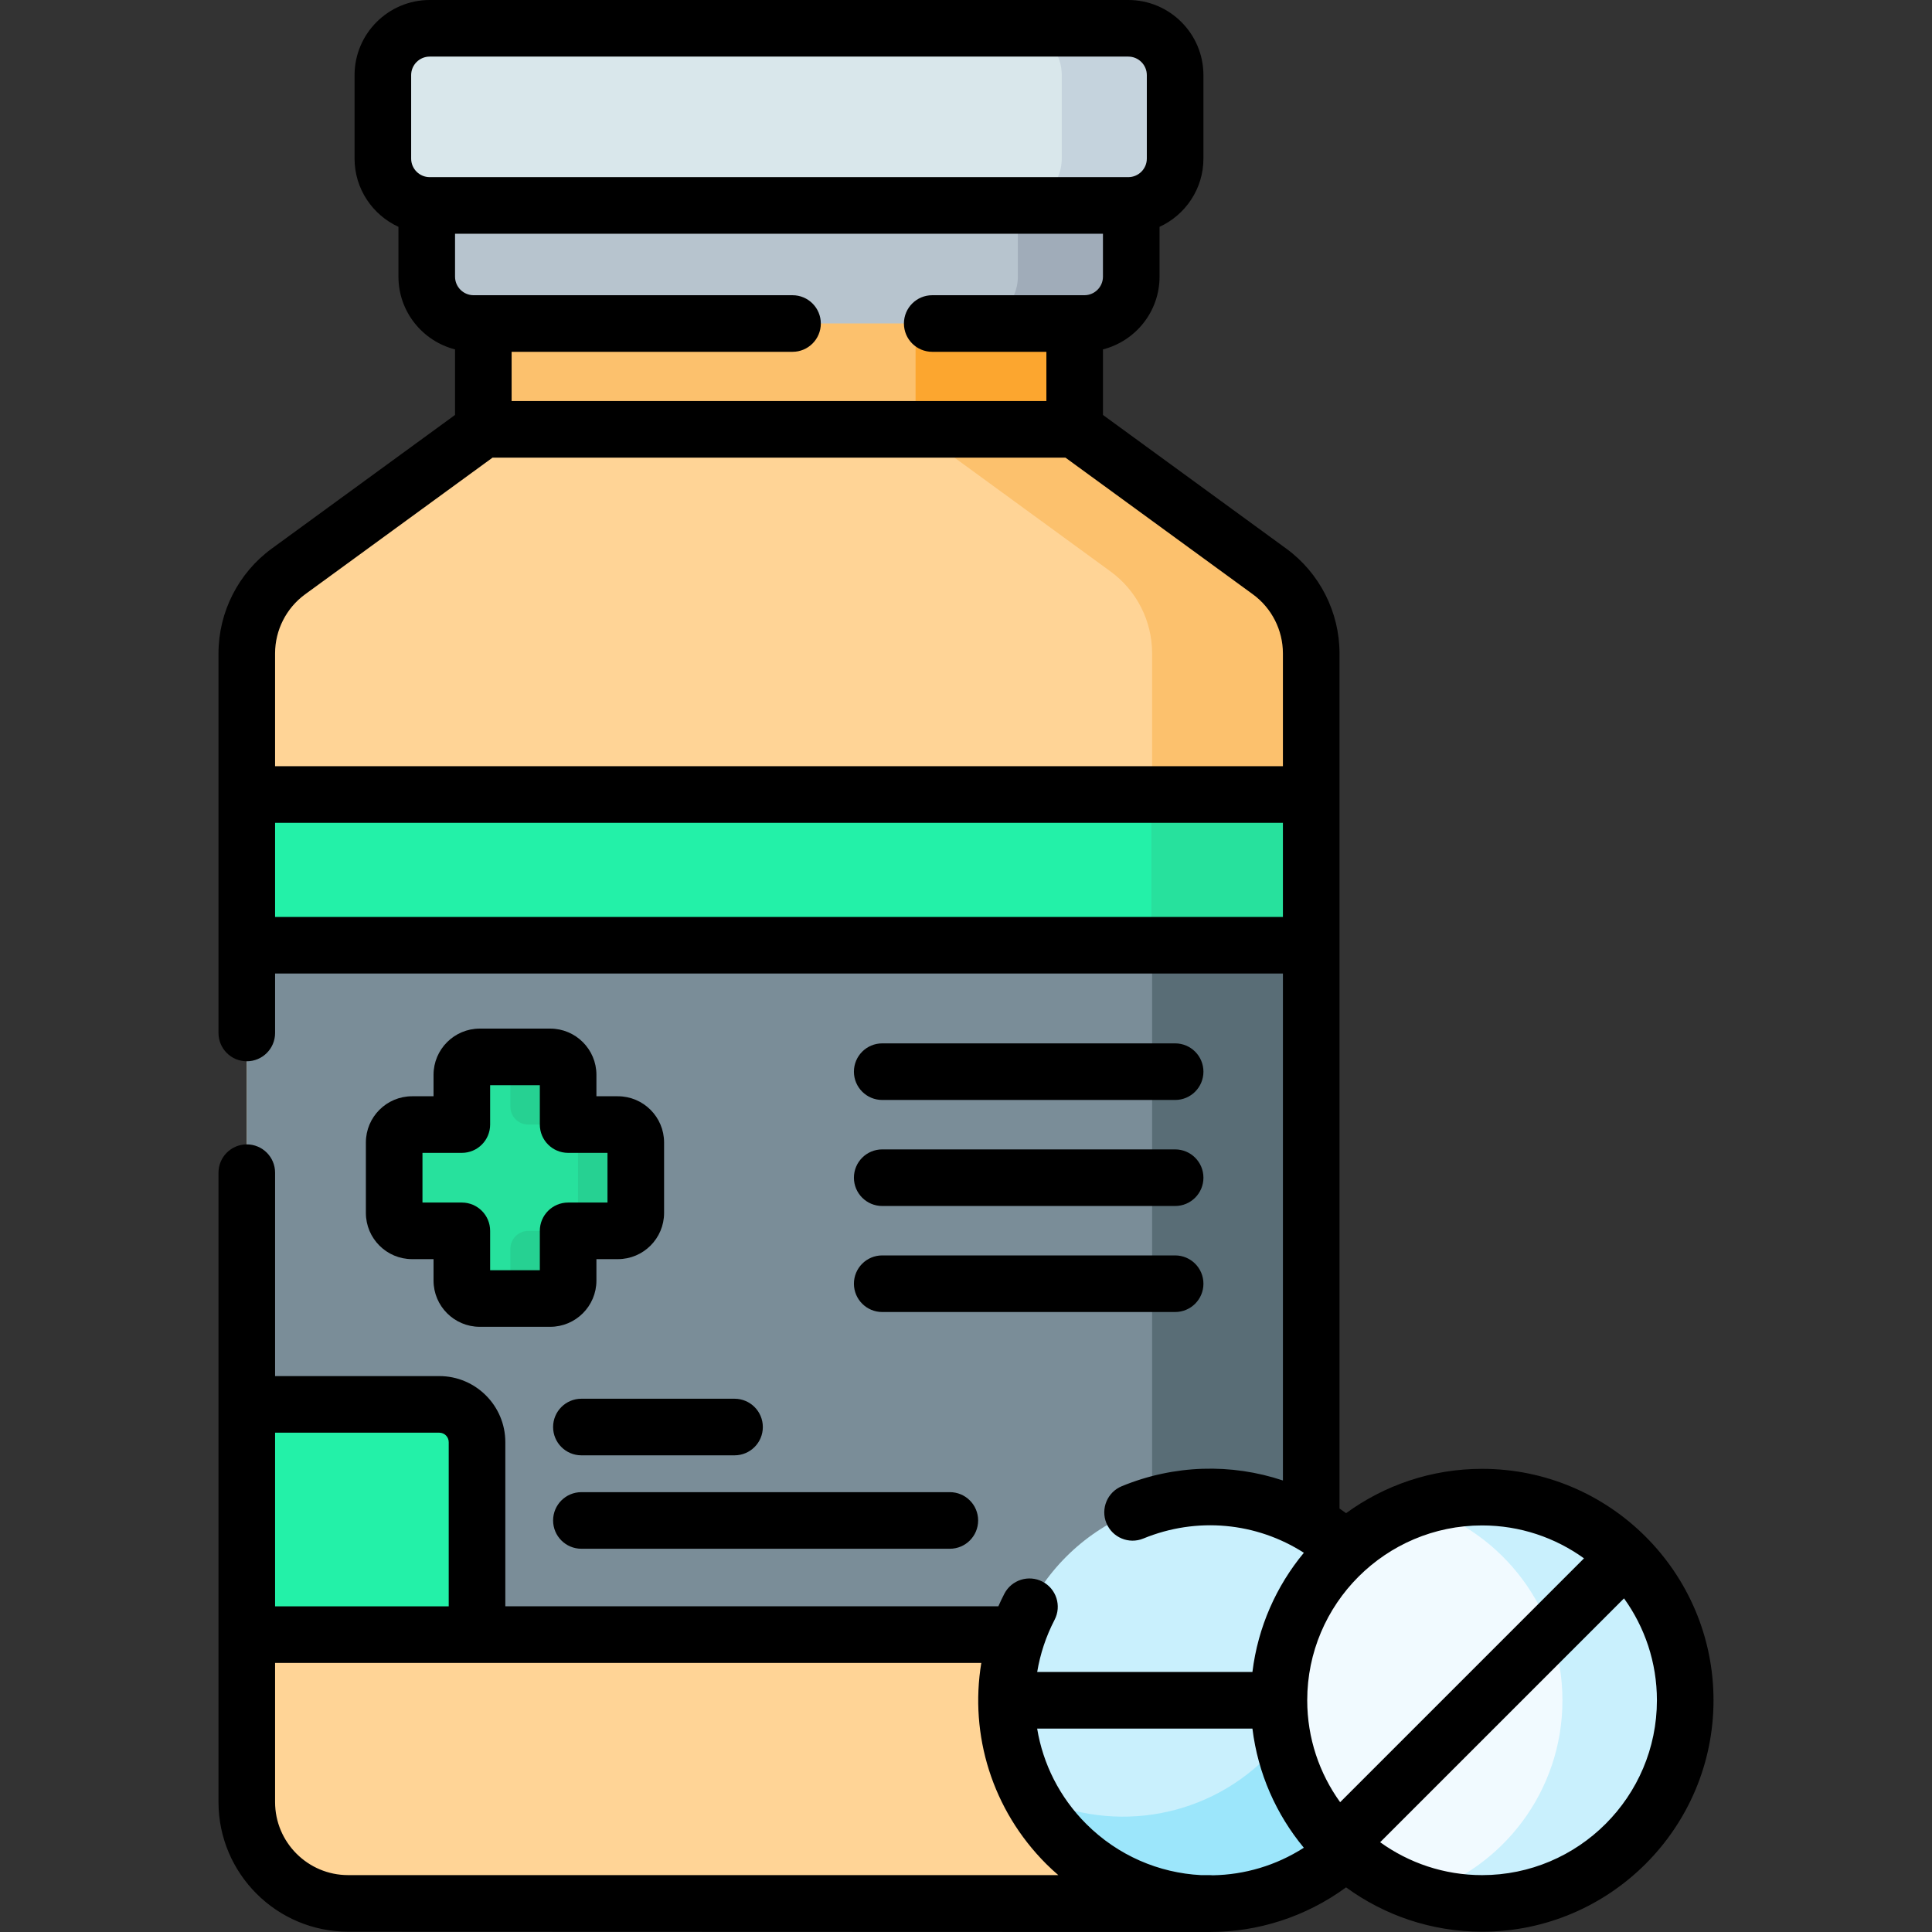
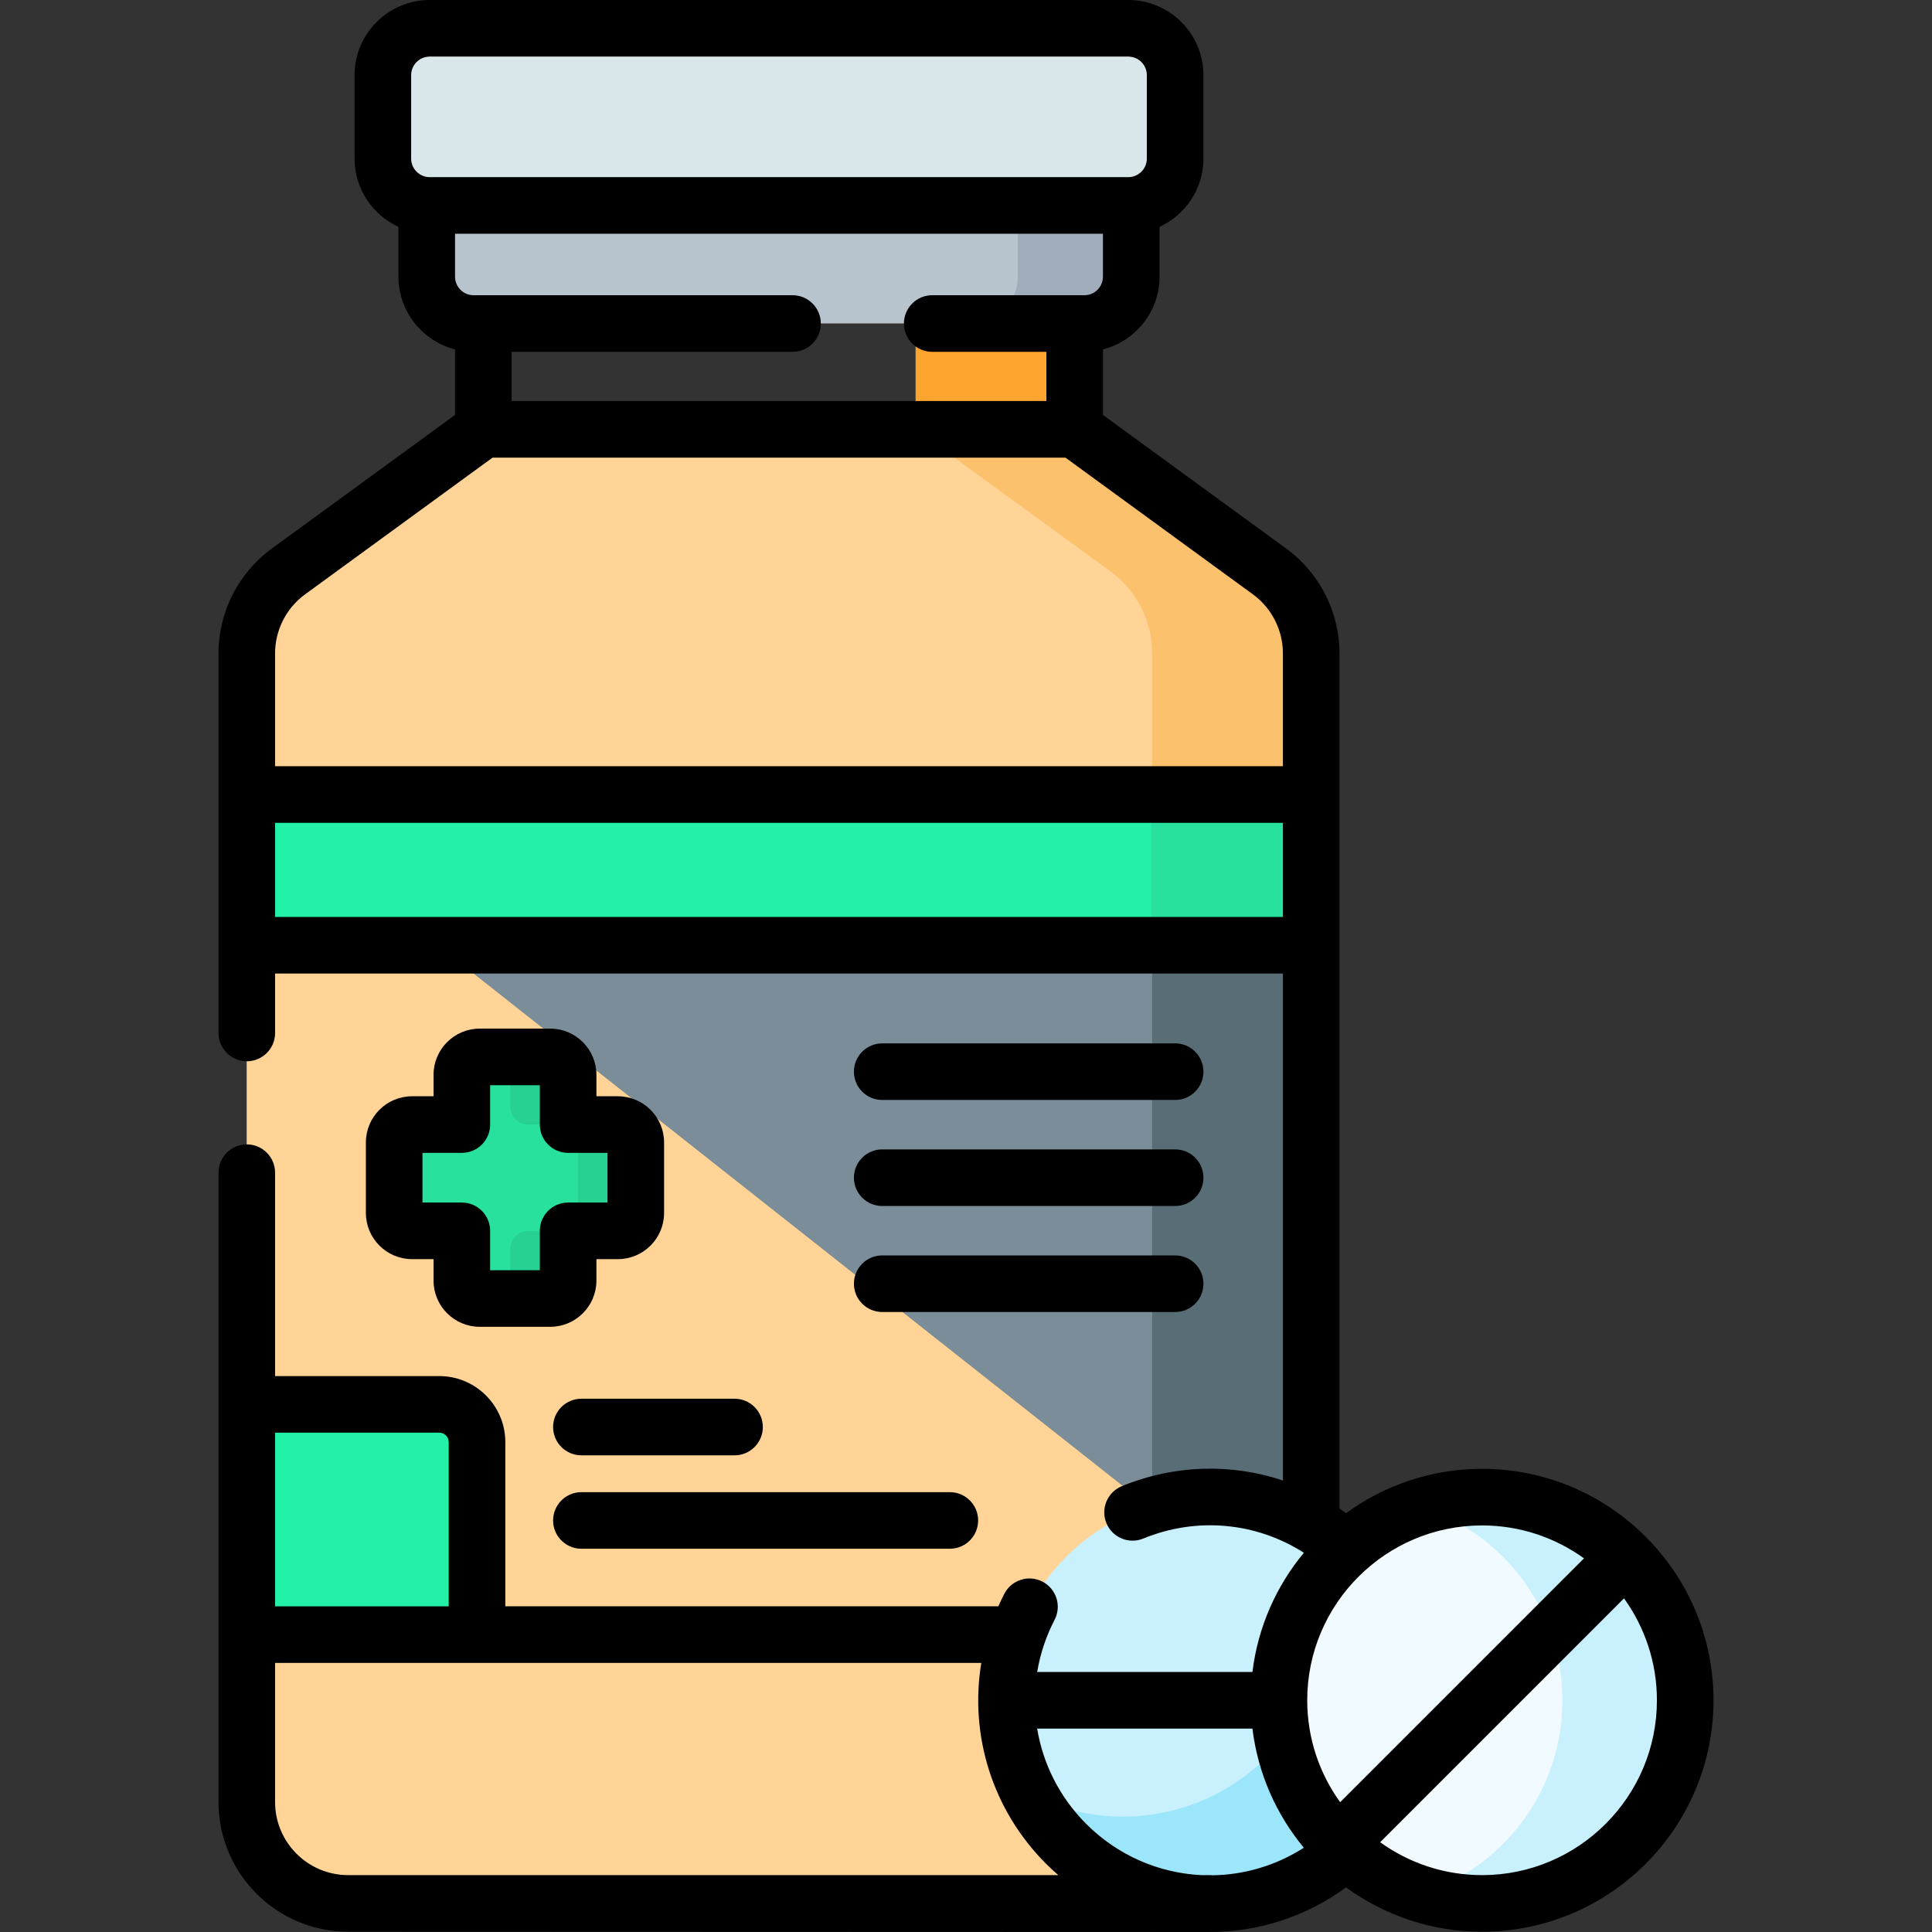
<svg xmlns="http://www.w3.org/2000/svg" id="Capa_1" enable-background="new 0 0 512 512" height="512" viewBox="0 0 512 512" width="512">
  <rect x="0" y="0" width="512" height="512" fill="#333333" stroke="none" />
  <g>
    <g>
      <g>
        <g>
          <g>
            <path d="m347.497 477.594v-304.458c0-8.582-4.101-16.648-11.035-21.705l-51.658-37.67h-156.737l-51.658 37.67c-6.934 5.057-11.035 13.123-11.035 21.705v304.458c0 14.836 12.027 26.863 26.863 26.863h228.397c14.836 0 26.863-12.027 26.863-26.863z" fill="#ffd496" />
            <path d="m347.496 173.142v304.456c0 14.828-12.021 26.863-26.863 26.863h-42.173c14.842 0 26.863-12.035 26.863-26.863v-304.456c0-8.583-4.096-16.655-11.027-21.705l-51.657-37.675h42.16l51.657 37.675c6.944 5.05 11.04 13.122 11.04 21.705z" fill="#fcc16d" />
            <g>
-               <path d="m65.374 210.549h282.123v222.667h-282.123z" fill="#7a8d98" />
+               <path d="m65.374 210.549h282.123v222.667z" fill="#7a8d98" />
              <g>
                <path d="m126.396 433.216h-61.022v-61.022h51.022c5.523 0 10 4.477 10 10z" fill="#23f1a8" />
              </g>
              <path d="m65.374 210.549h282.123v39.949h-282.123z" fill="#23f1a8" />
              <path d="m305.323 210.549h42.173v222.667h-42.173z" fill="#596d76" />
              <path d="m305.323 210.549h42.173v39.949h-42.173z" fill="#27e19d" />
            </g>
          </g>
          <g>
-             <path d="m128.067 73.69h156.737v40.071h-156.737z" fill="#fcc16d" />
            <path d="m242.638 73.686h42.16v40.075h-42.16z" fill="#fca62f" />
          </g>
          <g>
            <g>
              <path d="m287.381 85.713h-161.894c-6.857 0-12.416-5.559-12.416-12.416v-14.399c0-6.857 5.559-12.416 12.416-12.416h161.894c6.857 0 12.416 5.559 12.416 12.416v14.398c.001 6.858-5.558 12.417-12.416 12.417z" fill="#b7c4ce" />
              <path d="m299.8 58.897v14.4c0 6.855-5.557 12.413-12.423 12.413h-30.048c6.855 0 12.413-5.557 12.413-12.413v-14.4c0-6.855-5.557-12.413-12.413-12.413h30.048c6.866 0 12.423 5.557 12.423 12.413z" fill="#a0acb9" />
            </g>
            <g>
              <path d="m299.011 54.416h-185.155c-6.857 0-12.416-5.559-12.416-12.416v-22.119c0-6.857 5.559-12.416 12.416-12.416h185.155c6.857 0 12.416 5.559 12.416 12.416v22.119c0 6.857-5.559 12.416-12.416 12.416z" fill="#d9e7eb" />
-               <path d="m311.431 19.884v22.118c0 6.855-5.567 12.413-12.423 12.413h-30.058c6.866 0 12.423-5.557 12.423-12.413v-22.118c0-6.855-5.557-12.423-12.423-12.423h30.058c6.856 0 12.423 5.567 12.423 12.423z" fill="#c5d3dd" />
            </g>
          </g>
        </g>
        <g>
          <g>
            <g>
              <g>
                <circle cx="320.632" cy="450.616" fill="#c9f0fd" r="53.843" />
                <path d="m358.709 488.692c-21.024 21.024-55.131 21.024-76.146-.008-4.013-4.013-7.256-8.493-9.73-13.275 20.263 10.516 45.843 7.256 62.846-9.747 17.011-17.012 20.255-42.575 9.739-62.855 4.782 2.474 9.271 5.726 13.283 9.739 21.024 21.024 21.032 55.122.008 76.146z" fill="#9ce6fb" />
              </g>
            </g>
          </g>
        </g>
        <g>
          <g>
            <g>
              <g>
                <circle cx="392.783" cy="450.618" fill="#f1faff" r="53.843" />
                <path d="m446.631 450.617c0 29.733-24.117 53.85-53.85 53.838-5.675 0-11.136-.875-16.267-2.506 21.764-6.892 37.547-27.285 37.547-51.331 0-24.058-15.782-44.427-37.559-51.331 5.131-1.631 10.604-2.506 16.279-2.506 29.733-.001 53.85 24.104 53.85 53.836z" fill="#c9f0fd" />
              </g>
            </g>
          </g>
        </g>
      </g>
      <g>
        <path d="m163.732 298.027h-13.189v-13.189c0-2.621-2.124-4.745-4.745-4.745h-18.68c-2.621 0-4.745 2.124-4.745 4.745v13.189h-13.189c-2.621 0-4.745 2.124-4.745 4.745v18.68c0 2.621 2.124 4.745 4.745 4.745h13.189v13.189c0 2.621 2.124 4.745 4.745 4.745h18.68c2.621 0 4.745-2.124 4.745-4.745v-13.189h13.189c2.621 0 4.745-2.124 4.745-4.745v-18.68c0-2.62-2.124-4.745-4.745-4.745z" fill="#27e19d" />
        <path d="m168.474 302.772v18.682c0 2.621-2.124 4.745-4.745 4.745h-13.184v13.184c0 2.623-2.128 4.745-4.745 4.745h-15.286c2.617 0 4.745-2.122 4.745-4.745v-8.439c0-2.621 2.124-4.745 4.745-4.745h8.439c2.621 0 4.745-2.124 4.745-4.745v-18.682c0-2.621-2.124-4.745-4.745-4.745h-8.439c-2.621 0-4.745-2.124-4.745-4.745v-8.446c0-2.617-2.128-4.745-4.745-4.745h15.286c2.621 0 4.745 2.124 4.745 4.745v13.191h13.184c2.62 0 4.745 2.125 4.745 4.745z" fill="#26d192" />
      </g>
    </g>
    <g>
      <path d="m392.764 389.257c-13.459 0-25.911 4.368-36.035 11.747-.576-.421-1.158-.831-1.745-1.23v-226.627c0-10.937-5.276-21.314-14.114-27.761l-48.57-35.418v-17.374c8.603-2.2 14.992-9.994 14.992-19.272v-13.208c6.85-3.152 11.628-10.063 11.628-18.084v-22.117c-.001-10.98-8.934-19.913-19.915-19.913h-185.129c-10.98 0-19.914 8.933-19.914 19.913v22.116c0 8.022 4.778 14.934 11.63 18.085v13.207c0 9.279 6.39 17.074 14.994 19.273v17.373l-48.57 35.418c-8.838 6.445-14.114 16.824-14.114 27.761v100.606c0 4.142 3.357 7.499 7.499 7.499s7.499-3.357 7.499-7.499v-15.756h267.086v134.349c-13.684-4.568-28.779-4.206-42.694 1.511-3.831 1.574-5.66 5.955-4.087 9.786 1.574 3.831 5.955 5.66 9.786 4.087 14.163-5.819 29.941-4.306 42.546 3.773-7.299 8.803-12.172 19.676-13.632 31.59h-57.039c.783-4.726 2.309-9.392 4.611-13.83 1.907-3.677.472-8.203-3.205-10.11-3.675-1.905-8.202-.472-10.109 3.205-.571 1.1-1.093 2.214-1.592 3.335h-130.658v-43.516c0-9.648-7.85-17.498-17.498-17.498h-43.516v-53.904c0-4.142-3.357-7.499-7.499-7.499s-7.499 3.357-7.499 7.499v166.788c0 18.946 15.413 34.359 34.358 34.359 0 0 227.359.078 228.374.078 12.619 0 25.274-3.916 36.089-11.825 10.126 7.381 22.58 11.751 36.042 11.751 33.82 0 61.334-27.515 61.334-61.334s-27.514-61.334-61.334-61.334zm-257.18-296.022h74.443c4.142 0 7.499-3.357 7.499-7.499s-3.357-7.499-7.499-7.499h-84.521c-2.711 0-4.916-2.205-4.916-4.915v-11.379h171.703v11.379c0 2.711-2.205 4.915-4.916 4.915h-40.329c-4.142 0-7.499 3.357-7.499 7.499s3.357 7.499 7.499 7.499h30.254v13.046h-141.718zm-26.624-73.322c0-2.711 2.205-4.915 4.916-4.915h185.129c2.711 0 4.916 2.205 4.916 4.915v22.116c0 2.711-2.205 4.915-4.916 4.915h-185.129c-2.711 0-4.916-2.205-4.916-4.915zm-28.108 137.591 49.676-36.225h151.828l49.676 36.225c4.98 3.632 7.953 9.48 7.953 15.643v29.909h-267.086v-29.909c0-6.163 2.974-12.011 7.953-15.643zm-7.953 85.496v-24.946h267.086v24.946zm346.877 169.978-64.625 64.625c-5.481-7.611-8.723-16.937-8.723-27.012 0-25.55 20.786-46.336 46.336-46.336 10.075 0 19.401 3.242 27.012 8.723zm-98.347 83.99c-.264-.028-.532-.044-.804-.044h-2.385c-11.074-.575-21.948-5.137-30.382-13.57-7.071-7.07-11.469-15.935-13.001-25.262h57.048c1.459 11.909 6.329 22.777 13.623 31.578-7.386 4.739-15.736 7.155-24.099 7.298zm-205.014-117.291c1.378 0 2.5 1.121 2.5 2.5v43.516h-46.016v-46.015h43.516zm-24.155 117.247c-10.675 0-19.36-8.685-19.36-19.361v-36.873h187.155c-3.16 19.111 2.895 38.963 17.199 53.268 1.038 1.038 2.114 2.016 3.206 2.965h-188.2zm300.504.004c-10.072 0-19.397-3.241-27.007-8.72l64.624-64.624c5.479 7.61 8.72 16.935 8.72 27.007 0 25.551-20.787 46.337-46.337 46.337z" />
      <path d="m145.814 272.591h-18.678c-6.751 0-12.243 5.492-12.243 12.243v5.688h-5.688c-6.751 0-12.243 5.492-12.243 12.243v18.677c0 6.751 5.492 12.243 12.243 12.243h5.688v5.688c0 6.751 5.492 12.243 12.243 12.243h18.678c6.751 0 12.243-5.492 12.243-12.243v-5.688h5.688c6.751 0 12.243-5.492 12.243-12.243v-18.677c0-6.751-5.492-12.243-12.243-12.243h-5.688v-5.688c0-6.75-5.492-12.243-12.243-12.243zm15.176 32.93v13.168h-10.432c-4.142 0-7.499 3.357-7.499 7.499v10.432h-13.168v-10.432c0-4.142-3.357-7.499-7.499-7.499h-10.433v-13.168h10.433c4.142 0 7.499-3.357 7.499-7.499v-10.432h13.168v10.432c0 4.142 3.357 7.499 7.499 7.499z" />
      <path d="m194.661 370.679h-40.585c-4.142 0-7.499 3.357-7.499 7.499s3.357 7.499 7.499 7.499h40.585c4.142 0 7.499-3.357 7.499-7.499s-3.357-7.499-7.499-7.499z" />
      <path d="m146.577 402.936c0 4.142 3.357 7.499 7.499 7.499h97.642c4.142 0 7.499-3.357 7.499-7.499s-3.357-7.499-7.499-7.499h-97.642c-4.141 0-7.499 3.357-7.499 7.499z" />
      <path d="m233.797 291.503h77.627c4.142 0 7.499-3.357 7.499-7.499s-3.357-7.499-7.499-7.499h-77.627c-4.142 0-7.499 3.357-7.499 7.499s3.357 7.499 7.499 7.499z" />
      <path d="m233.797 319.601h77.627c4.142 0 7.499-3.357 7.499-7.499s-3.357-7.499-7.499-7.499h-77.627c-4.142 0-7.499 3.357-7.499 7.499s3.357 7.499 7.499 7.499z" />
      <path d="m233.797 347.697h77.627c4.142 0 7.499-3.357 7.499-7.499s-3.357-7.499-7.499-7.499h-77.627c-4.142 0-7.499 3.357-7.499 7.499s3.357 7.499 7.499 7.499z" />
    </g>
  </g>
</svg>